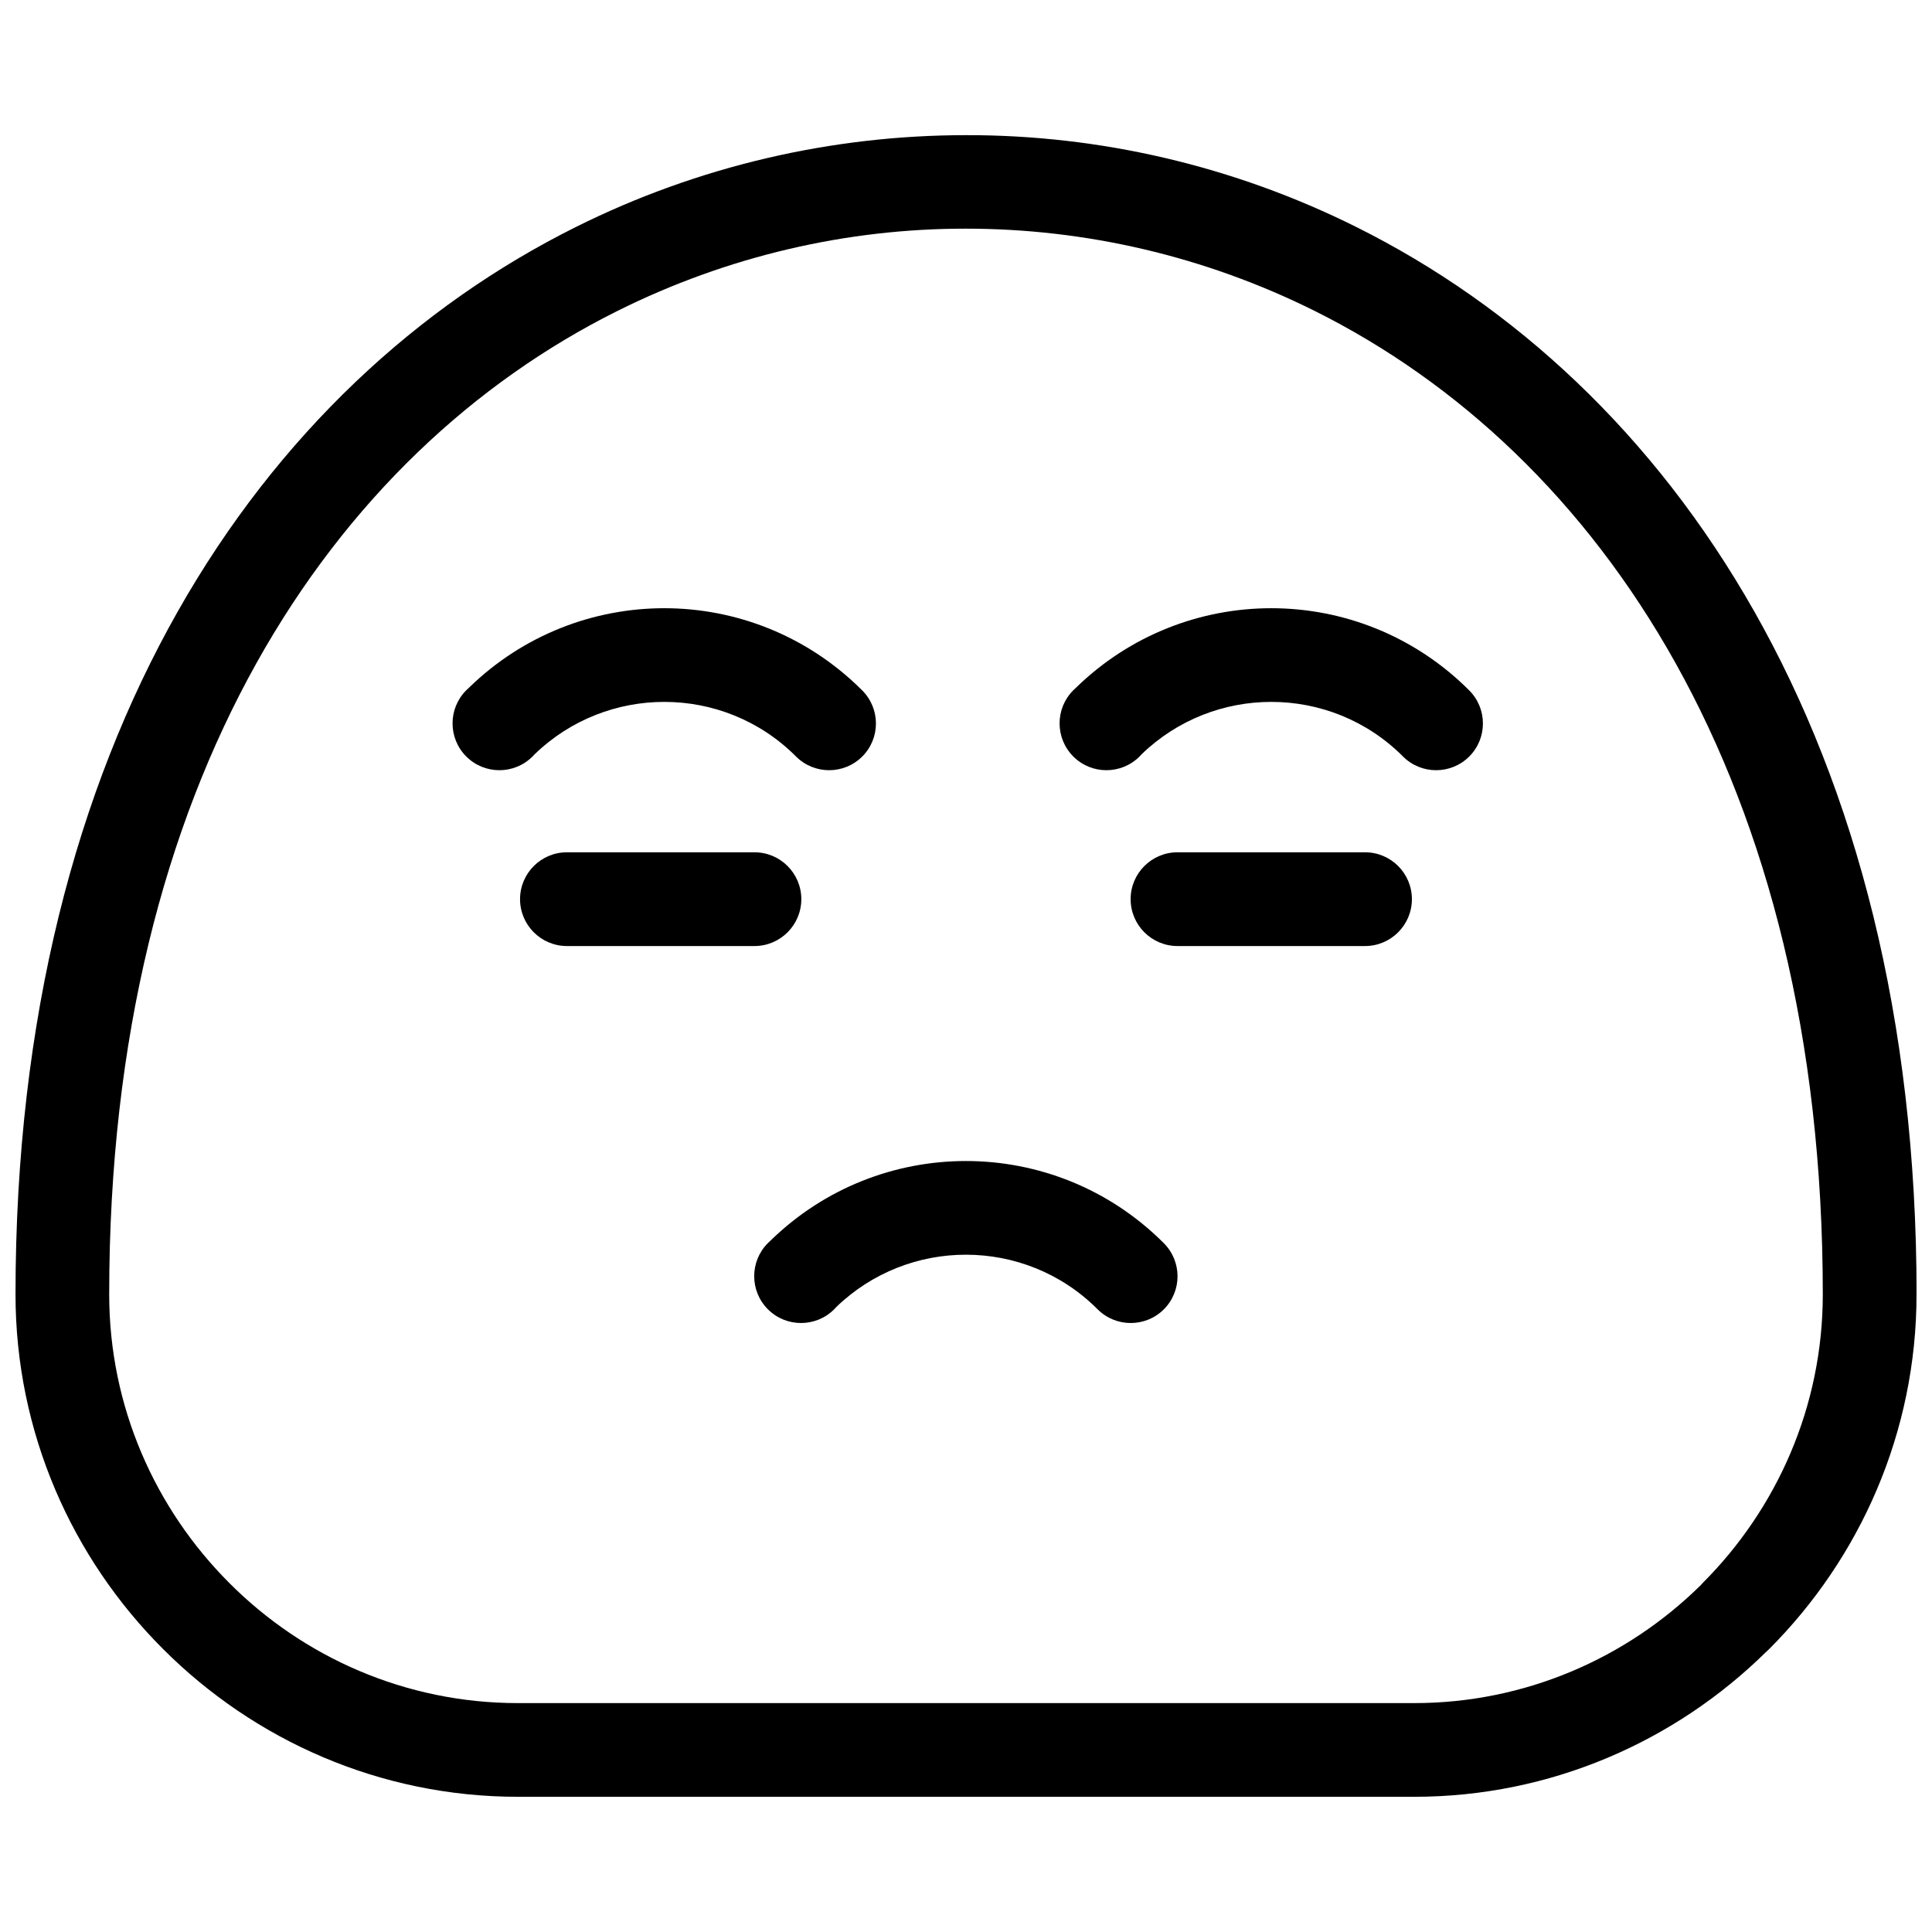
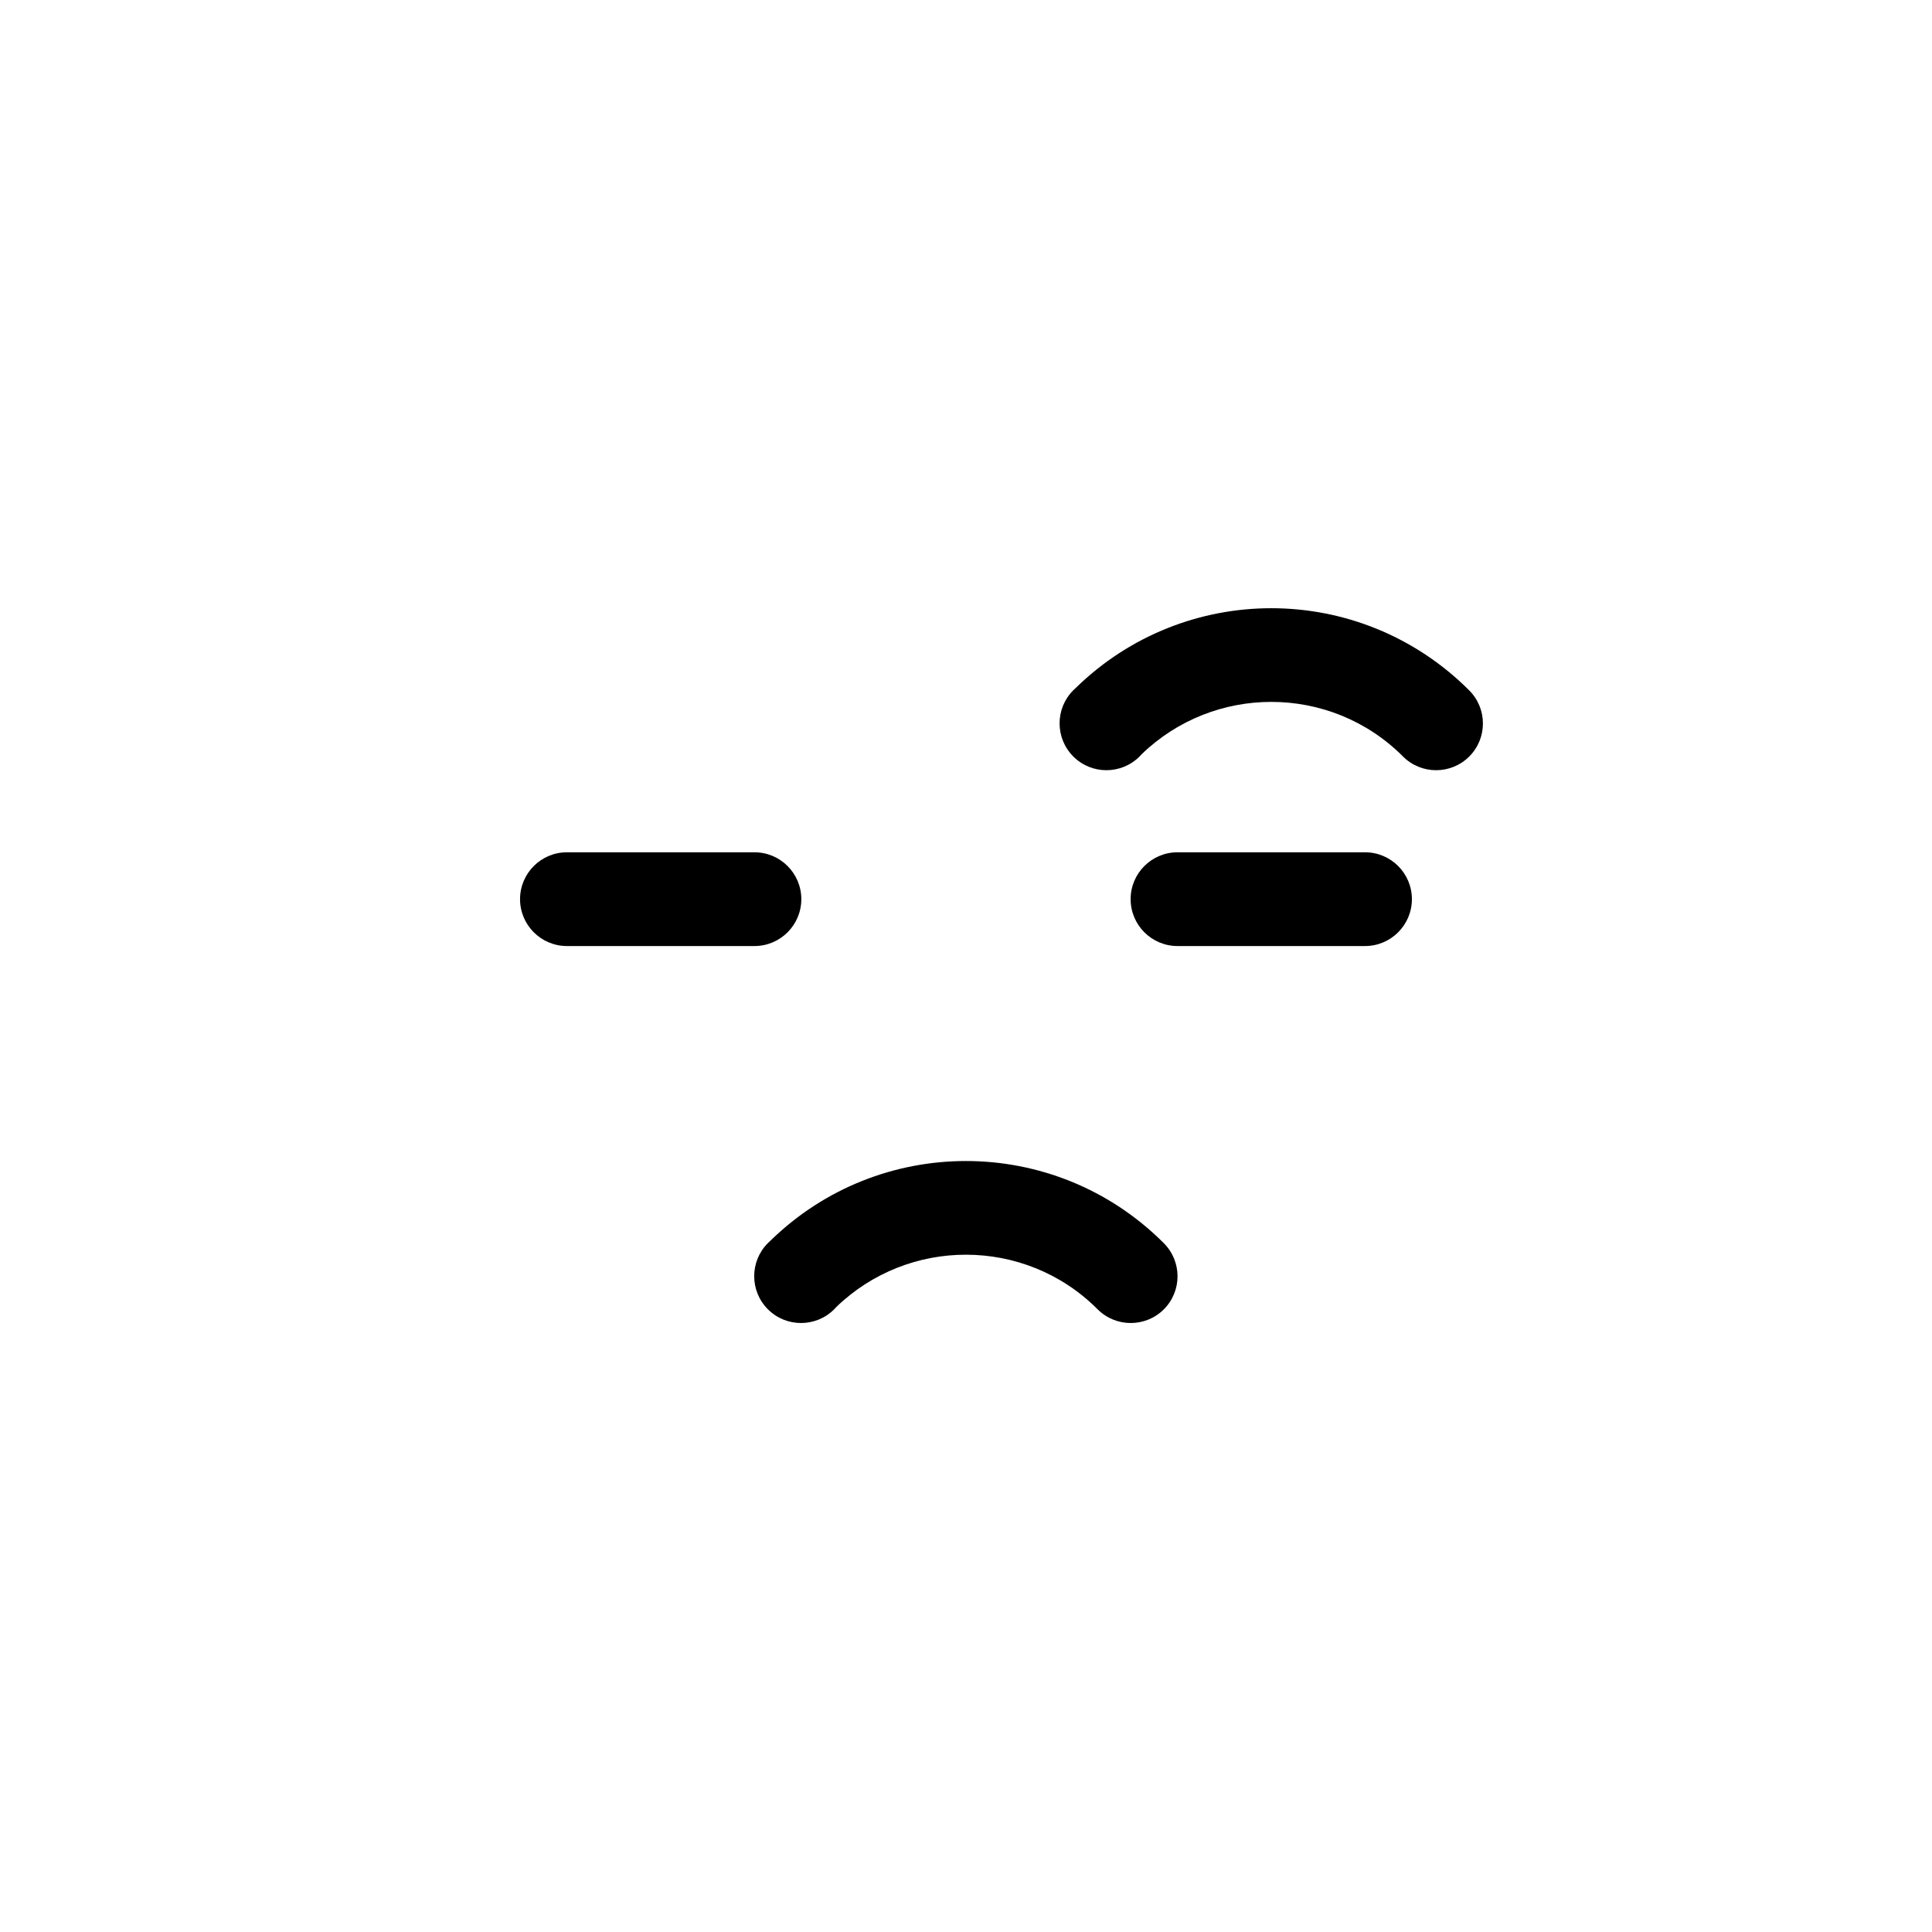
<svg xmlns="http://www.w3.org/2000/svg" width="800px" height="800px" version="1.1" viewBox="144 144 512 512">
  <defs>
    <clipPath id="a">
-       <path d="m148.09 179h503.81v442h-503.81z" />
+       <path d="m148.09 179h503.81h-503.81z" />
    </clipPath>
  </defs>
  <g clip-path="url(#a)">
-     <path d="m651.9 487.02c0 36.633-14.988 69.93-39.102 94.047l-0.738 0.684c-24.074 23.723-57.078 38.418-93.293 38.418h-237.52c-36.578 0-69.875-14.988-94.004-39.133-24.145-24.102-39.133-57.387-39.133-94.02 0-146.89 65.102-241.28 148.42-282.82 32.559-16.246 68.02-24.367 103.48-24.379 35.406-0.055 70.852 8.094 103.48 24.367 83.301 41.559 148.42 135.93 148.42 282.84zm-56.672 76.492c19.637-19.637 31.832-46.723 31.832-76.492 0-136.11-59.047-222.91-134.63-260.61-29.152-14.527-60.805-21.812-92.426-21.812-31.555-0.043-63.219 7.258-92.426 21.828-75.57 37.68-134.64 124.48-134.64 260.59 0 29.766 12.195 56.855 31.832 76.492 19.578 19.648 46.68 31.832 76.477 31.832h237.52c29.488 0 56.34-11.945 75.891-31.203l0.586-0.629z" />
-   </g>
+     </g>
  <path d="m294.24 394.71c-6.852 0-12.422-5.566-12.422-12.422 0-6.852 5.566-12.422 12.422-12.422h49.695c6.852 0 12.422 5.566 12.422 12.422 0 6.852-5.566 12.422-12.422 12.422z" />
  <path d="m365.06 490.98c-4.844 4.844-12.715 4.844-17.555 0-4.844-4.844-4.844-12.715 0-17.555l0.754-0.711c14.402-14.023 33.074-21.031 51.719-21.031 18.953 0 37.918 7.242 52.402 21.73 4.898 4.856 4.898 12.727 0.055 17.57s-12.715 4.844-17.555 0c-9.617-9.656-22.273-14.473-34.902-14.473-12.391 0-24.801 4.633-34.359 13.871l-0.559 0.602z" />
  <path d="m456.05 394.71c-6.852 0-12.422-5.566-12.422-12.422 0-6.852 5.566-12.422 12.422-12.422h49.695c6.852 0 12.422 5.566 12.422 12.422 0 6.852-5.566 12.422-12.422 12.422z" />
-   <path d="m285.12 344.48c-4.844 4.844-12.715 4.844-17.555 0-4.844-4.844-4.844-12.715 0-17.555l0.754-0.711c14.402-14.023 33.074-21.031 51.719-21.031 18.953 0 37.918 7.258 52.402 21.73 4.914 4.856 4.914 12.727 0.07 17.57s-12.715 4.844-17.555 0c-9.617-9.656-22.273-14.473-34.902-14.473-12.391 0-24.801 4.633-34.359 13.871l-0.559 0.602z" />
  <path d="m445.99 344.48c-4.844 4.844-12.715 4.844-17.555 0-4.844-4.844-4.844-12.715 0-17.555l0.754-0.711c14.402-14.023 33.074-21.031 51.719-21.031 18.953 0 37.918 7.258 52.402 21.73 4.898 4.856 4.898 12.727 0.055 17.57s-12.715 4.844-17.555 0c-9.617-9.656-22.258-14.473-34.902-14.473-12.391 0-24.801 4.633-34.359 13.871l-0.559 0.602z" />
</svg>